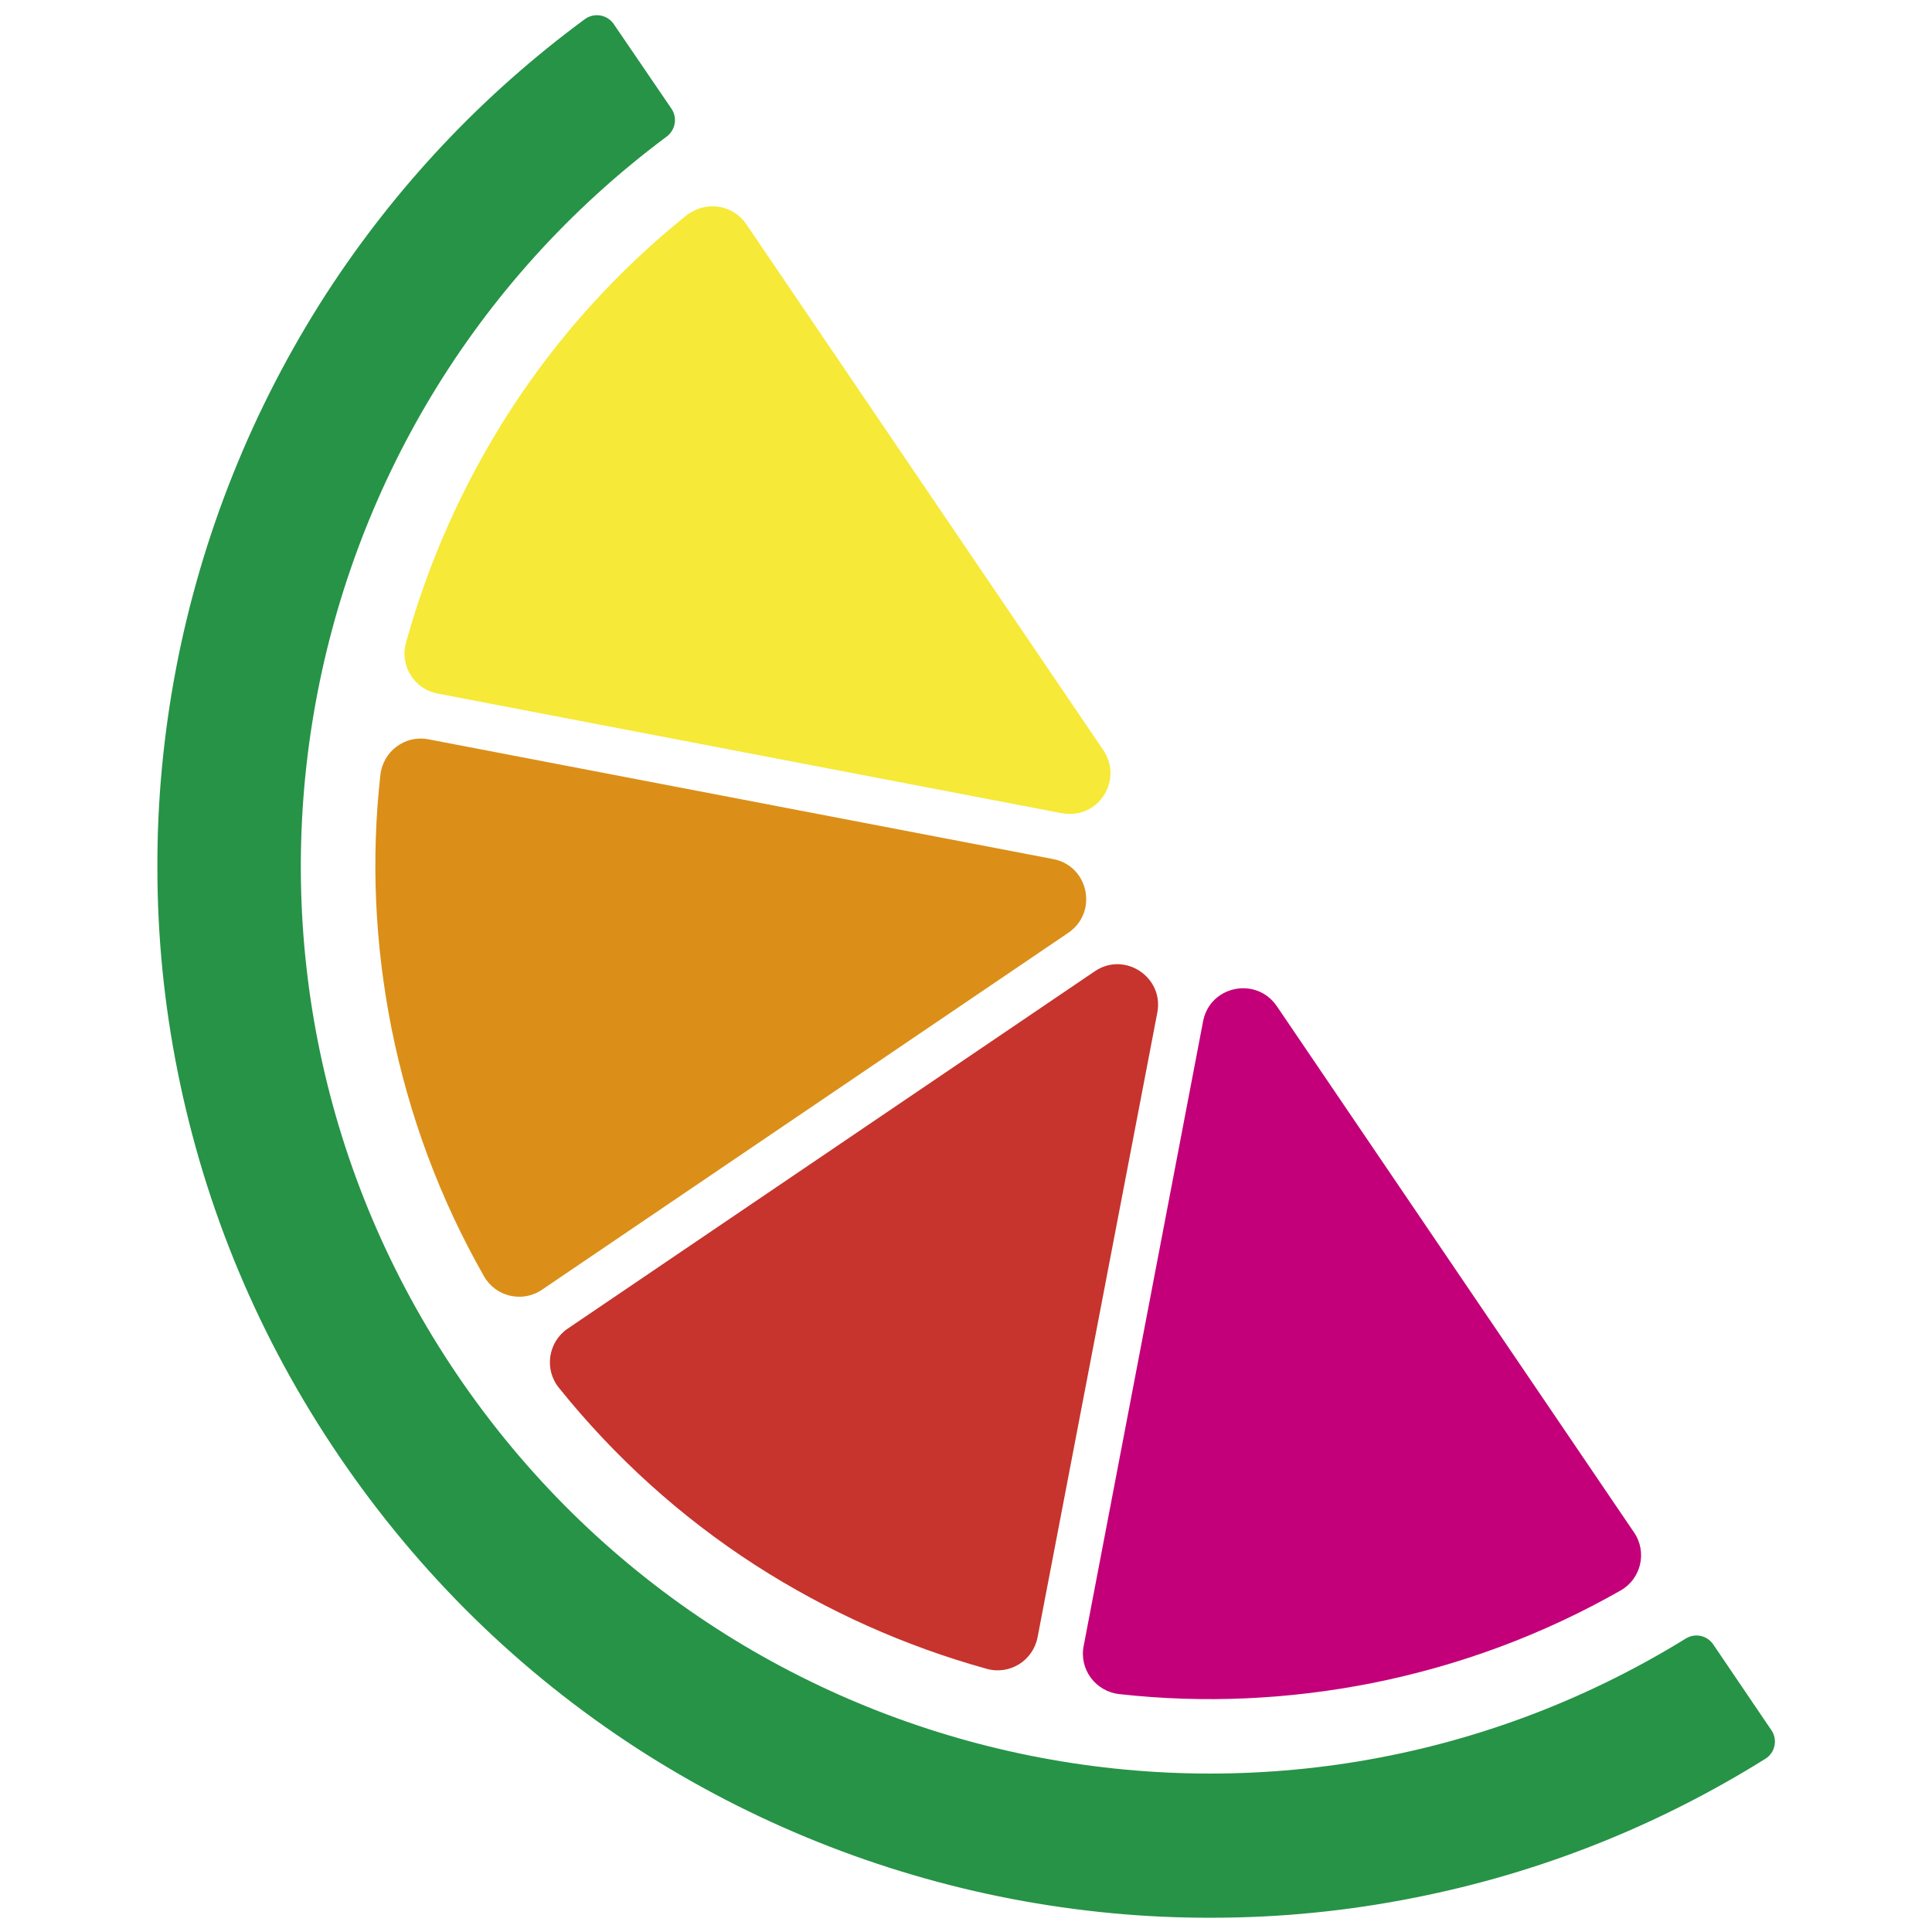
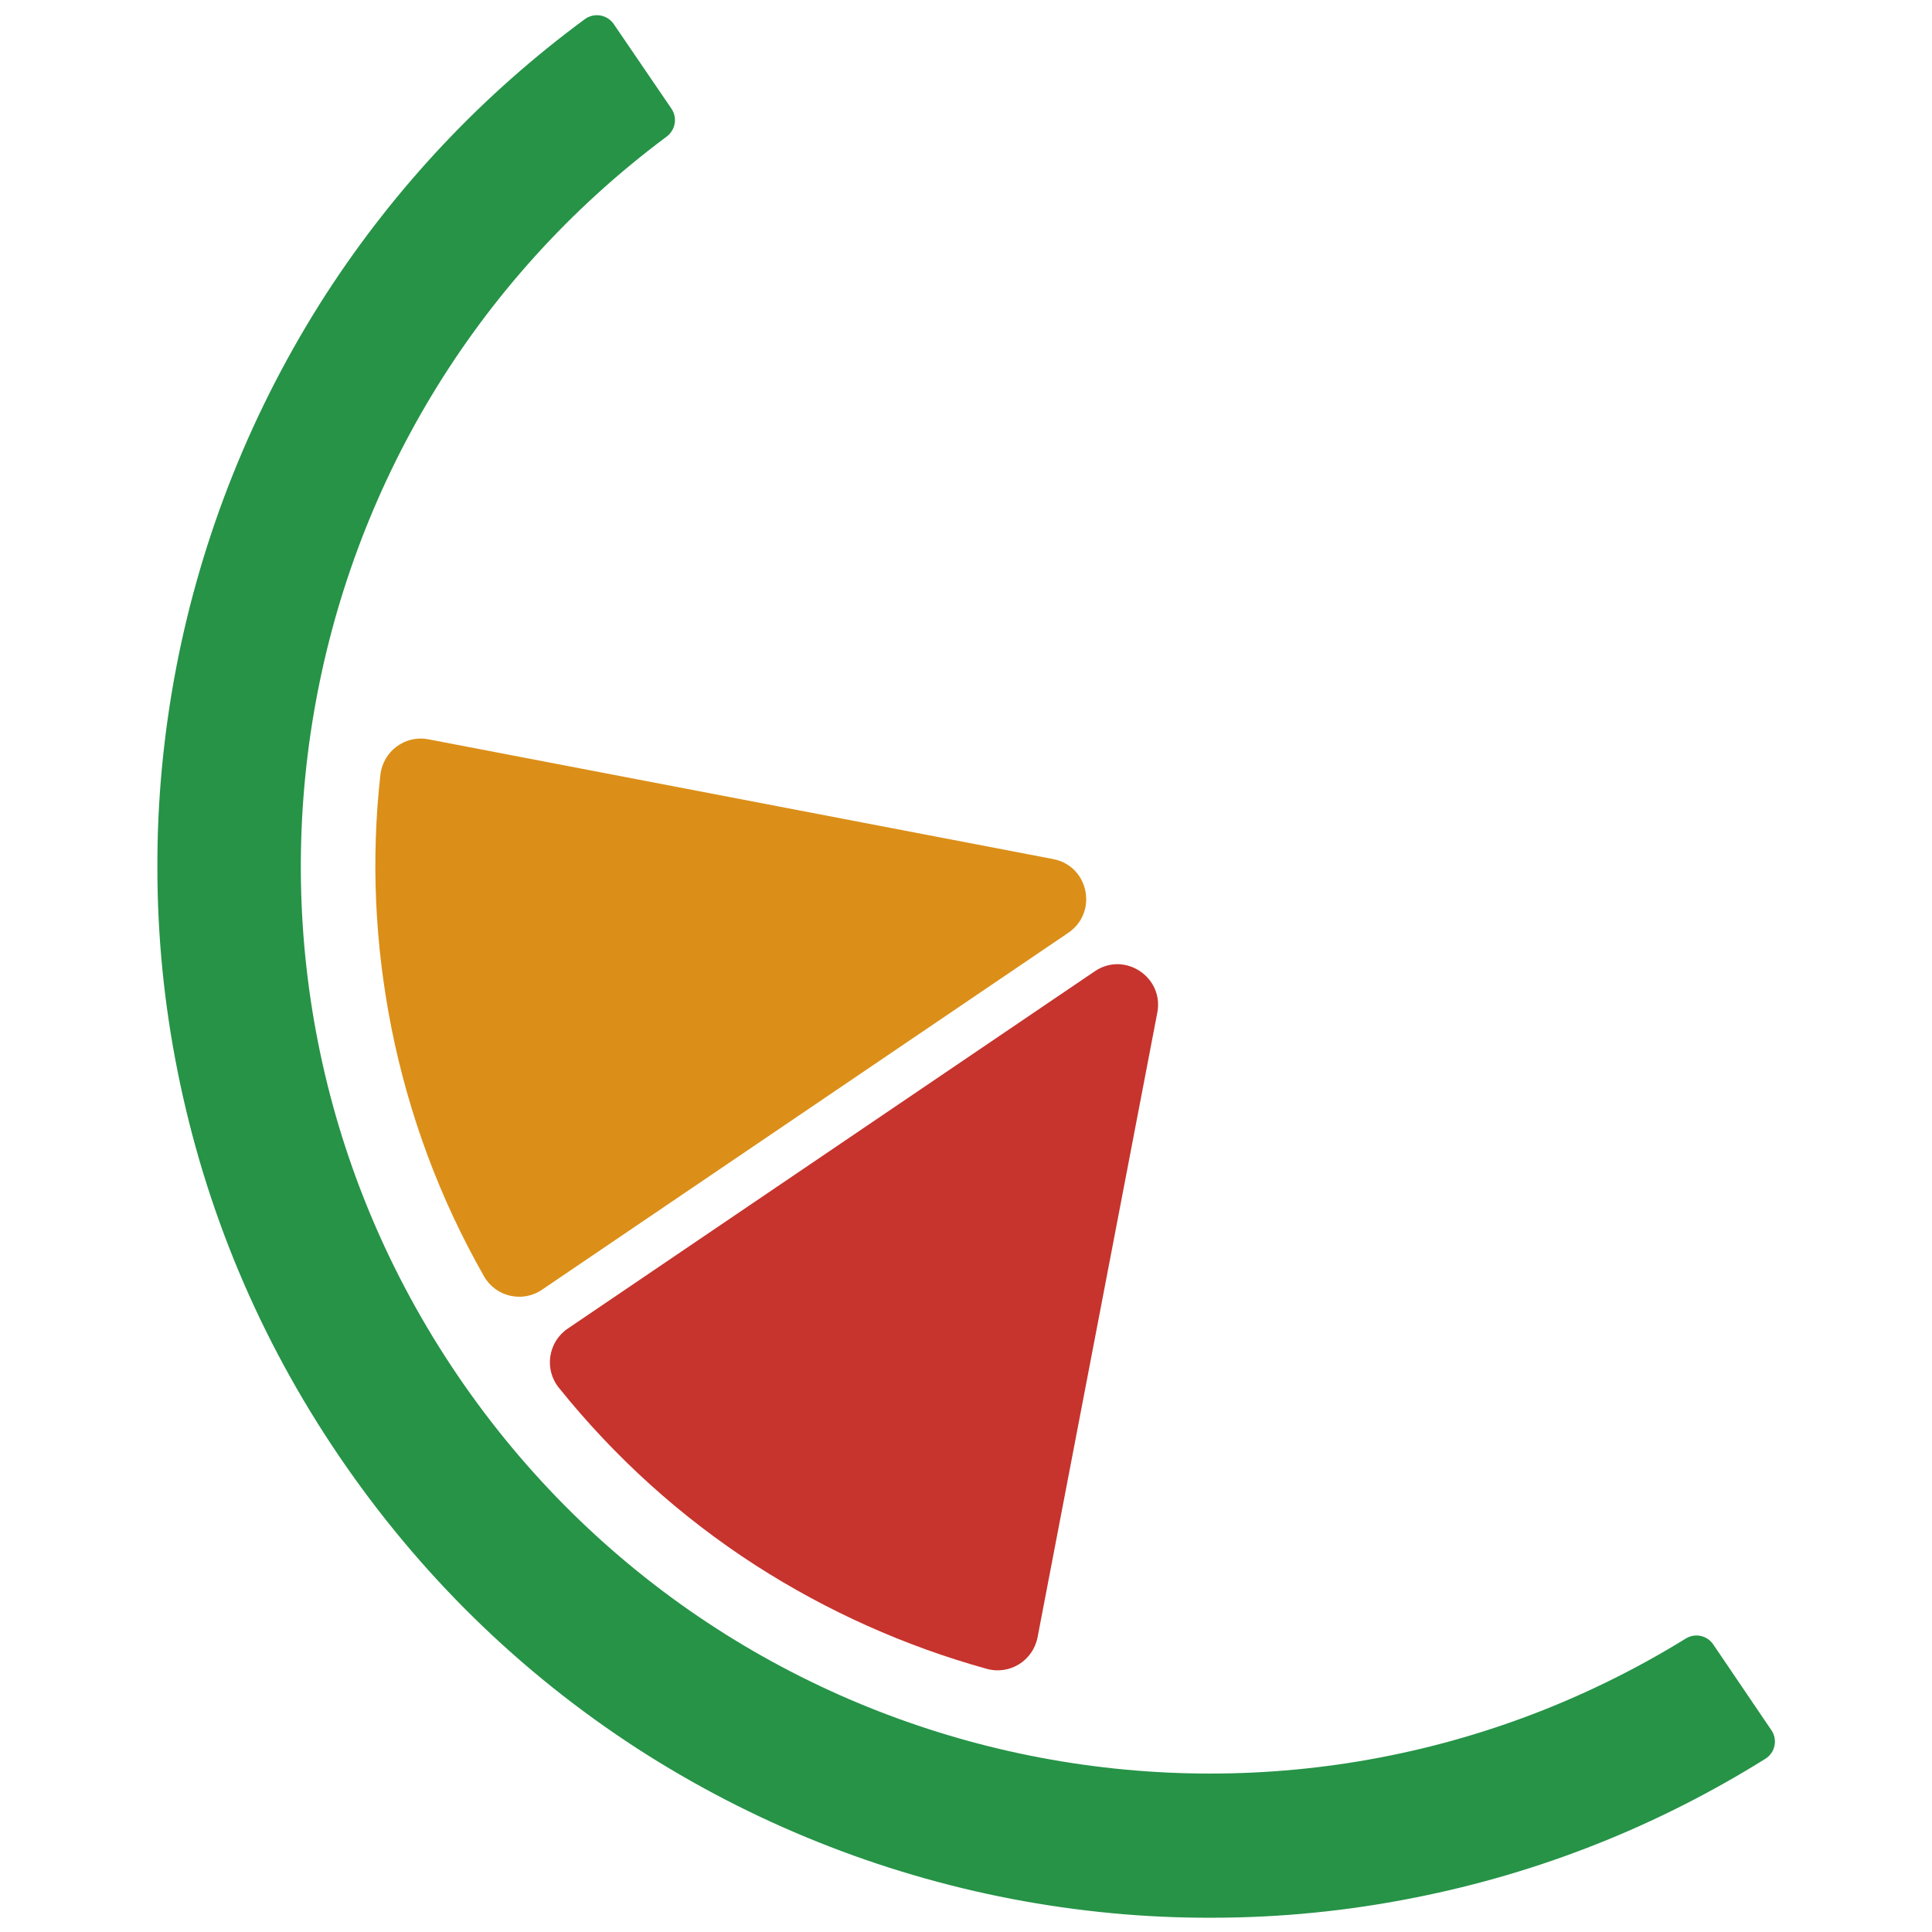
<svg xmlns="http://www.w3.org/2000/svg" version="1.1" id="Capa_1" x="0px" y="0px" width="595.3px" height="595.3px" viewBox="0 0 595.3 595.3" style="enable-background:new 0 0 595.3 595.3;" xml:space="preserve">
  <style type="text/css">
	.st0{fill:#C30079;}
	.st1{fill:#F6E938;}
	.st2{fill:#DB8F18;}
	.st3{fill:#C6342D;}
	.st4{fill:#269347;}
</style>
-   <path class="st0" d="M370.7,314.7c2.1-11,16.4-13.9,22.7-4.7l110.1,162.2c4.1,6,2.2,14.3-4.2,17.9c-23.9,13.6-49.5,23.1-76.5,28.5  c-25.8,5.1-51.9,6.3-77.9,3.4c-7.3-0.8-12.4-7.6-11-14.8L370.7,314.7z" />
-   <path class="st1" d="M212.5,65.7c5.7-3.8,13.5-2.4,17.4,3.3l110.1,162.2c4.2,6.3,1.9,13.9-3.4,17.5c-2.5,1.7-5.8,2.5-9.3,1.9  l-192.5-36.9c-7.2-1.4-11.7-8.6-9.7-15.7c7-25.2,17.7-49.1,31.9-71.2c14.9-23.1,33.3-43.4,54.7-60.6  C211.9,66.1,212.2,65.9,212.5,65.7z" />
  <path class="st2" d="M167,397.4c-6,4.1-14.3,2.2-17.9-4.2c-13.6-23.9-23.1-49.5-28.5-76.5c-5.1-25.8-6.3-51.9-3.4-77.9  c0.8-7.3,7.6-12.4,14.8-11l192.5,36.9c11,2.1,13.9,16.4,4.7,22.7L167,397.4z" />
  <path class="st3" d="M337.3,299.3c9.2-6.3,21.4,1.8,19.3,12.7l-36.9,192.5c-1.4,7.2-8.6,11.7-15.7,9.7c-25.2-7-49.1-17.7-71.2-31.9  c-23.1-14.9-43.4-33.3-60.6-54.7c-4.6-5.7-3.3-14.1,2.7-18.2L337.3,299.3z" />
  <path class="st4" d="M527.9,506.7c-1.9-2.8-5.6-3.6-8.5-1.8c-126.8,78.2-293.9,43.3-378.4-81.1S85.9,131.1,205.4,42.1  c2.7-2,3.4-5.8,1.5-8.6L189.1,7.4c-2-2.9-6-3.6-8.9-1.5c-31.6,23.3-58.3,51.7-79.6,84.5c-11.3,17.5-21,36.2-28.8,55.7  c-7.7,19.2-13.6,39.3-17.5,59.6c-3.9,20.4-5.9,41.2-5.8,61.9c0,20.9,2.1,41.9,6.2,62.4c8.5,42.6,25.2,82.5,49.8,118.7  s55.5,66.5,91.9,90.1c17.5,11.3,36.2,21,55.7,28.8c19.2,7.7,39.3,13.6,59.6,17.5c20.4,3.9,41.2,5.9,61.9,5.8  c20.9,0,41.9-2.1,62.4-6.2c38.4-7.6,74.7-22,108-42.8c3-1.9,3.8-5.9,1.8-8.8L527.9,506.7z" />
</svg>